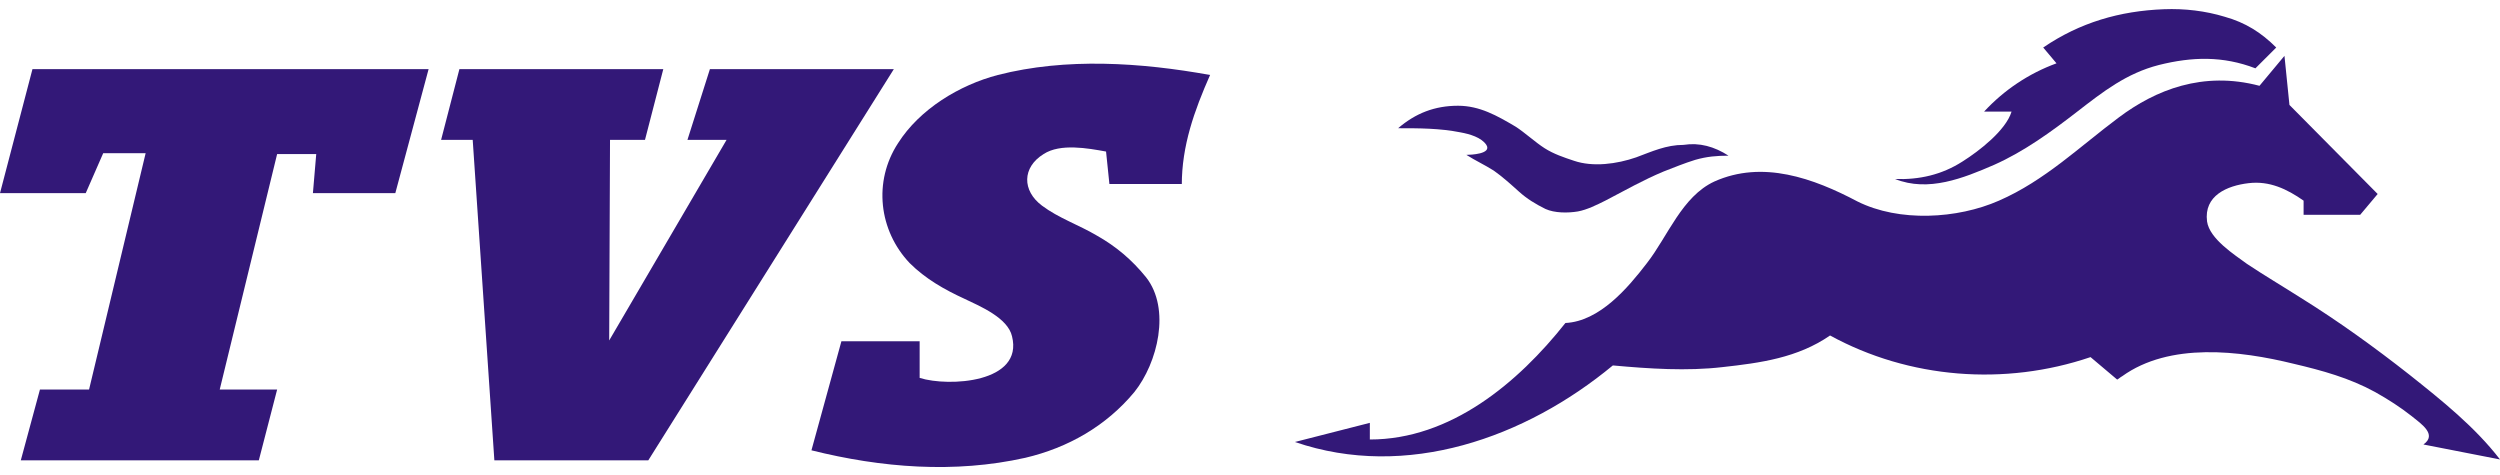
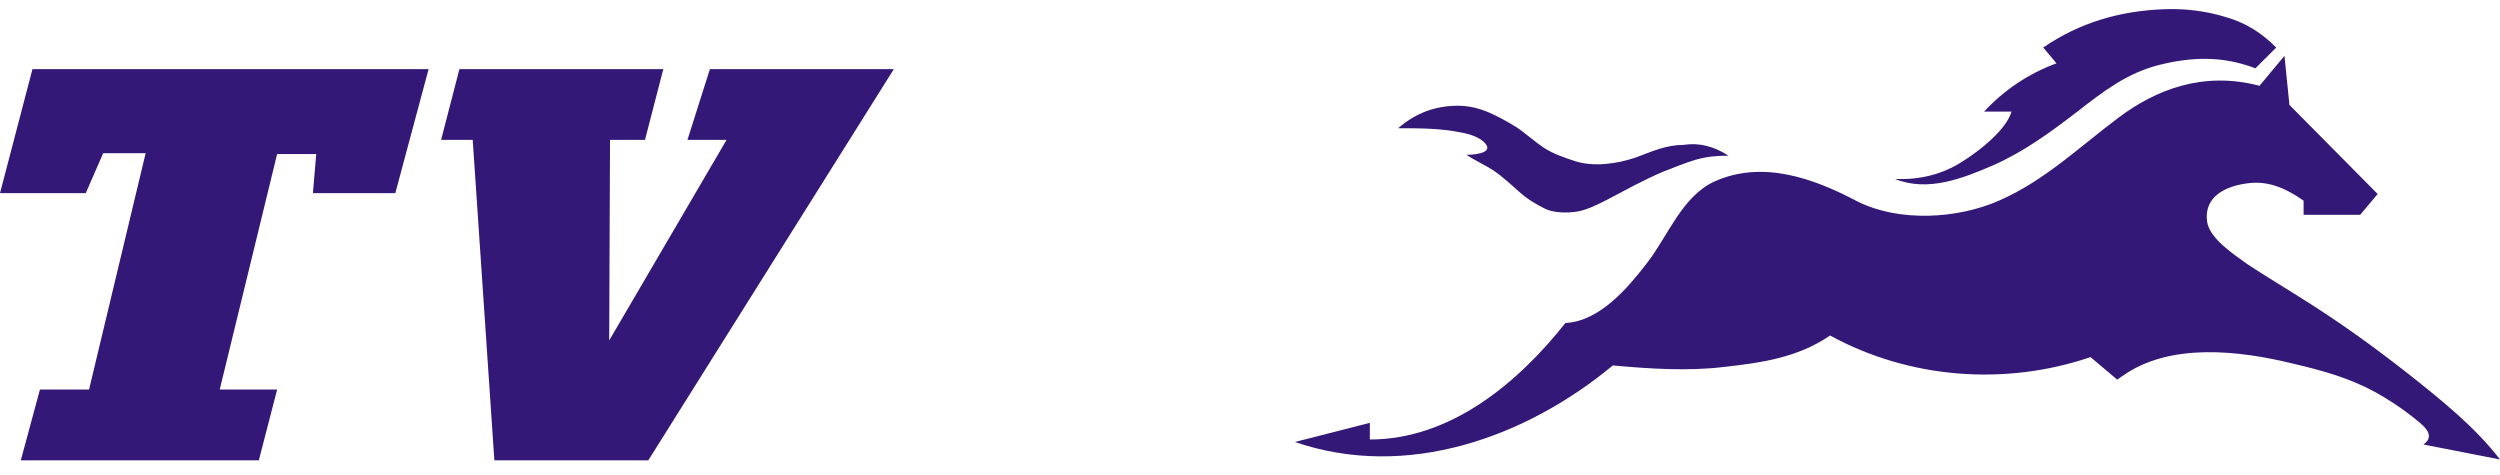
<svg xmlns="http://www.w3.org/2000/svg" width="121" height="23" viewBox="0 0 121 23" fill="none">
  <path d="M4.31 18.855H1.933L1.007 22.279H12.527L13.413 18.855H10.634L13.413 7.456H15.306L15.145 9.349H19.133L20.744 3.347H1.571L0 9.349H4.149L4.995 7.415H7.049L4.31 18.855Z" fill="#331878" />
  <path d="M34.359 3.347H43.261L31.378 22.279H23.927L22.879 6.771H21.349L22.235 3.347H32.103L31.217 6.771H29.525L29.485 16.478L35.165 6.771H33.272L34.359 3.347Z" fill="#331878" />
-   <path d="M57.199 8.946C57.199 7.053 57.803 5.361 58.568 3.629C55.225 3.025 51.6 2.783 48.297 3.629C46.444 4.112 44.511 5.28 43.464 6.932C42.255 8.785 42.537 11.161 44.027 12.732C44.793 13.497 45.719 14.021 46.686 14.464C47.451 14.827 48.781 15.39 48.982 16.277C49.546 18.532 45.921 18.734 44.511 18.291V16.518H40.724L39.274 21.795C42.658 22.641 46.203 22.923 49.626 22.157C51.681 21.674 53.533 20.627 54.903 18.975C56.031 17.566 56.675 14.947 55.467 13.417C54.782 12.571 54.017 11.926 53.09 11.403C52.204 10.879 51.237 10.557 50.432 9.953C49.465 9.228 49.465 8.1 50.513 7.455C51.318 6.932 52.647 7.173 53.533 7.335L53.695 8.905H57.199V8.946Z" fill="#331878" />
  <path d="M109.162 3.307C107.591 2.703 106.101 2.743 104.489 3.146C102.918 3.549 101.791 4.435 100.542 5.401C99.293 6.368 97.964 7.335 96.514 7.979C95.024 8.624 93.332 9.309 91.721 8.664C92.889 8.704 93.976 8.463 94.983 7.818C95.749 7.335 97.078 6.328 97.36 5.401H96.031C96.997 4.354 98.206 3.549 99.535 3.065L98.891 2.3C100.663 1.091 102.596 0.528 104.731 0.447C105.738 0.407 106.745 0.528 107.672 0.81C108.679 1.091 109.444 1.575 110.169 2.3L109.162 3.307Z" fill="#331878" />
  <path d="M83.66 7.535C83.096 7.535 82.613 7.575 82.049 7.737C81.525 7.898 81.042 8.099 80.518 8.301C79.552 8.703 78.625 9.227 77.699 9.71C77.296 9.912 76.812 10.153 76.369 10.234C75.886 10.315 75.242 10.315 74.799 10.113C74.315 9.871 73.912 9.63 73.51 9.267C73.107 8.905 72.704 8.542 72.301 8.26C71.858 7.978 71.415 7.777 70.972 7.495C71.173 7.495 72.221 7.455 71.939 7.012C71.697 6.649 71.133 6.488 70.69 6.407C69.683 6.206 68.676 6.206 67.669 6.206C68.515 5.481 69.441 5.118 70.569 5.118C71.616 5.118 72.462 5.602 73.348 6.125C73.791 6.407 74.315 6.891 74.758 7.173C75.201 7.455 75.685 7.616 76.168 7.777C77.094 8.099 78.263 7.938 79.189 7.616C79.954 7.334 80.639 7.012 81.485 7.012C82.25 6.891 82.975 7.092 83.66 7.535Z" fill="#331878" />
  <path d="M75.766 15.633C77.417 15.552 78.787 13.941 79.713 12.732C80.72 11.443 81.405 9.51 82.976 8.785C85.312 7.738 87.769 8.624 89.904 9.752C91.918 10.759 94.737 10.598 96.751 9.711C98.967 8.745 100.659 7.093 102.552 5.683C104.324 4.354 106.62 3.428 109.359 4.153L110.568 2.703L110.809 5.079L115.079 9.389L114.233 10.396H111.494V9.711C110.688 9.147 109.842 8.745 108.835 8.865C107.788 8.986 106.66 9.47 106.821 10.718C106.942 11.564 108.151 12.329 108.755 12.773C109.601 13.336 110.487 13.86 111.373 14.424C113.186 15.552 114.918 16.801 116.609 18.13C118.18 19.378 119.792 20.667 121 22.238L117.294 21.513C117.979 21.03 117.173 20.506 116.73 20.144C116.166 19.701 115.602 19.338 114.958 18.976C113.709 18.291 112.38 17.928 111.011 17.606C108.392 16.962 105.009 16.559 102.713 18.21C102.632 18.251 102.552 18.331 102.471 18.372L101.182 17.284C97.034 18.694 92.401 18.331 88.575 16.237C87.004 17.324 85.191 17.566 83.379 17.767C81.647 17.969 79.834 17.848 78.062 17.687C73.832 21.191 68.072 23.245 62.675 21.392L66.3 20.466V21.272C70.207 21.272 73.47 18.533 75.766 15.633Z" fill="#331878" />
</svg>